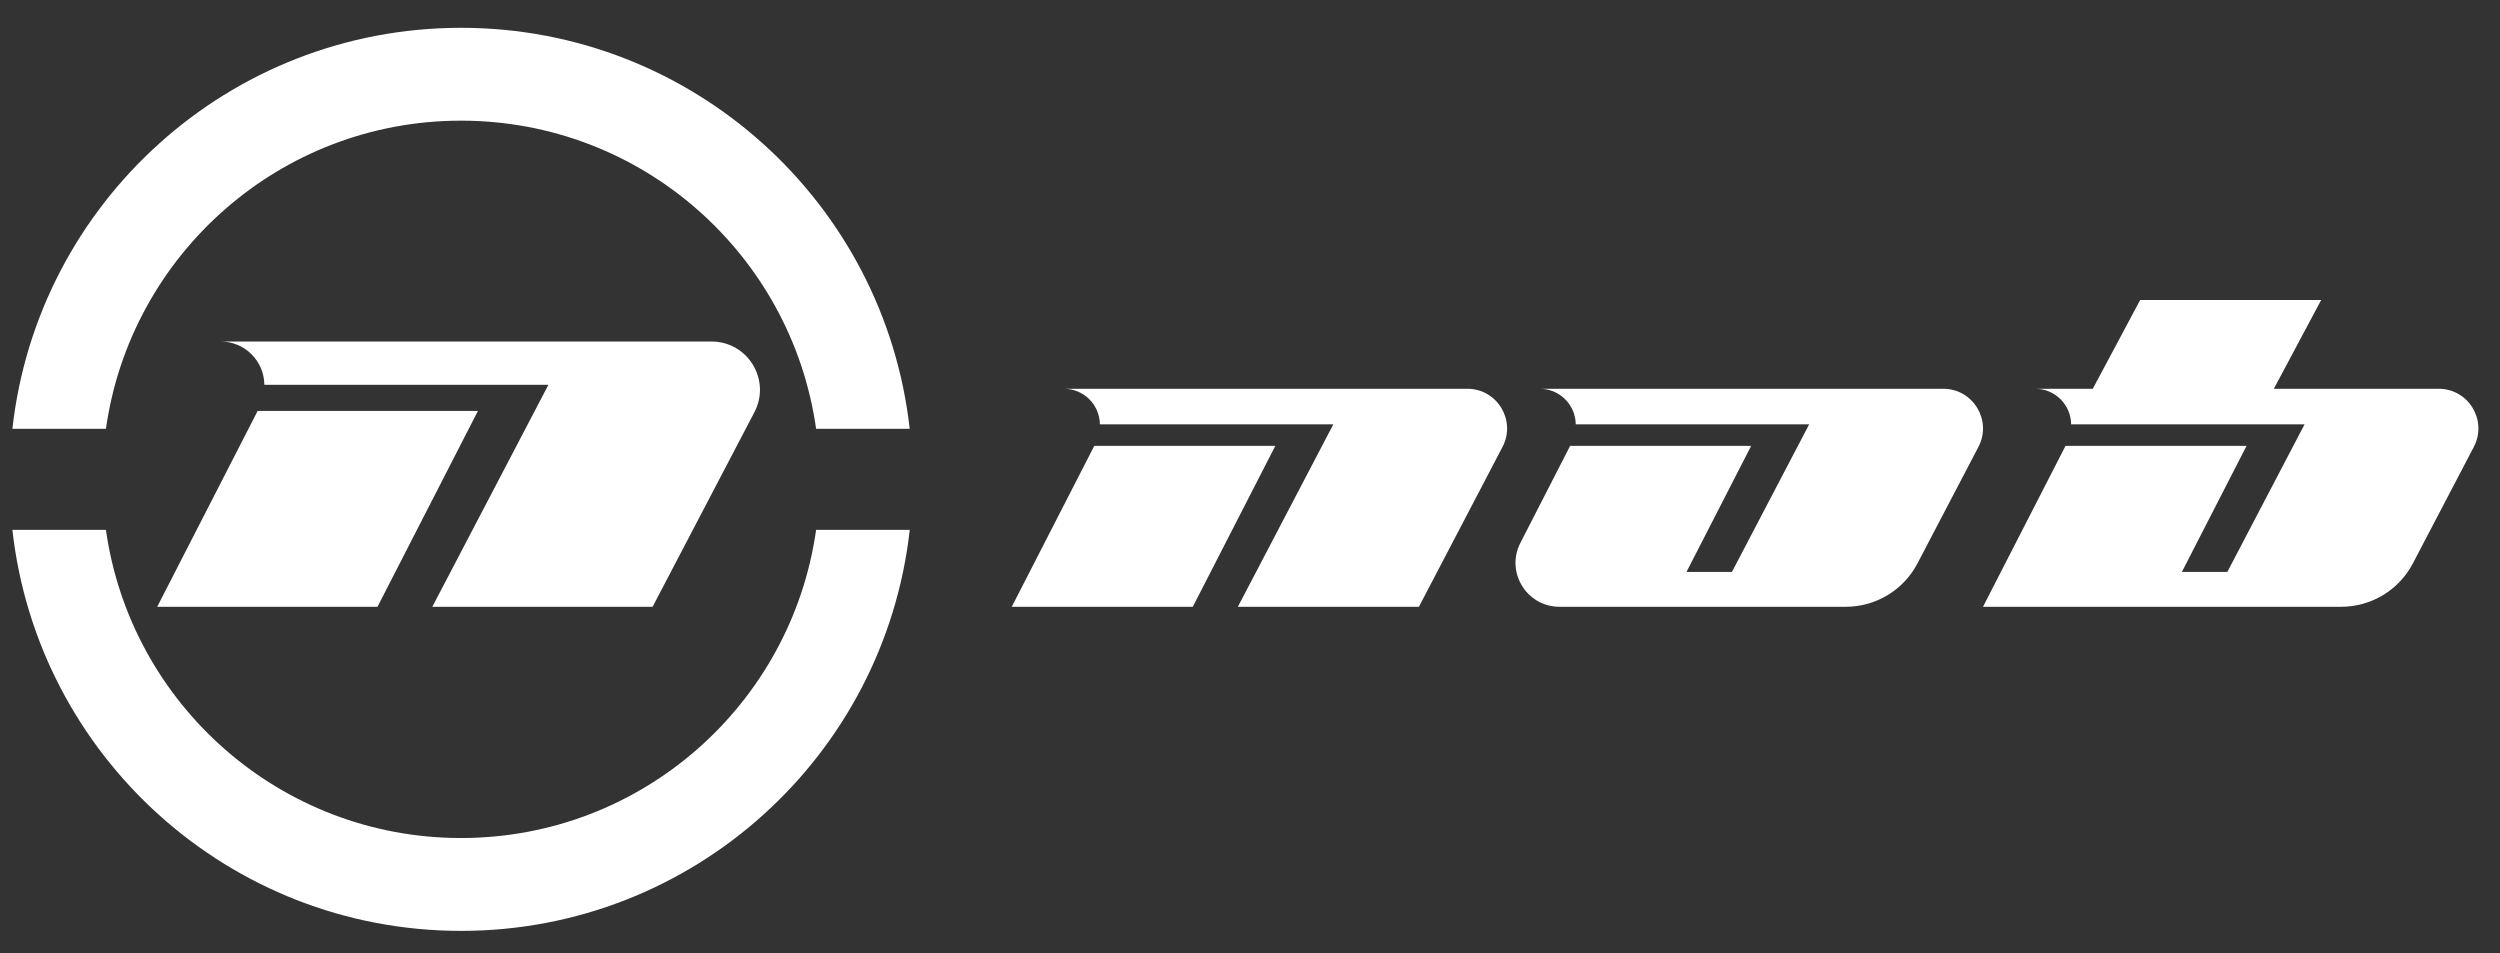
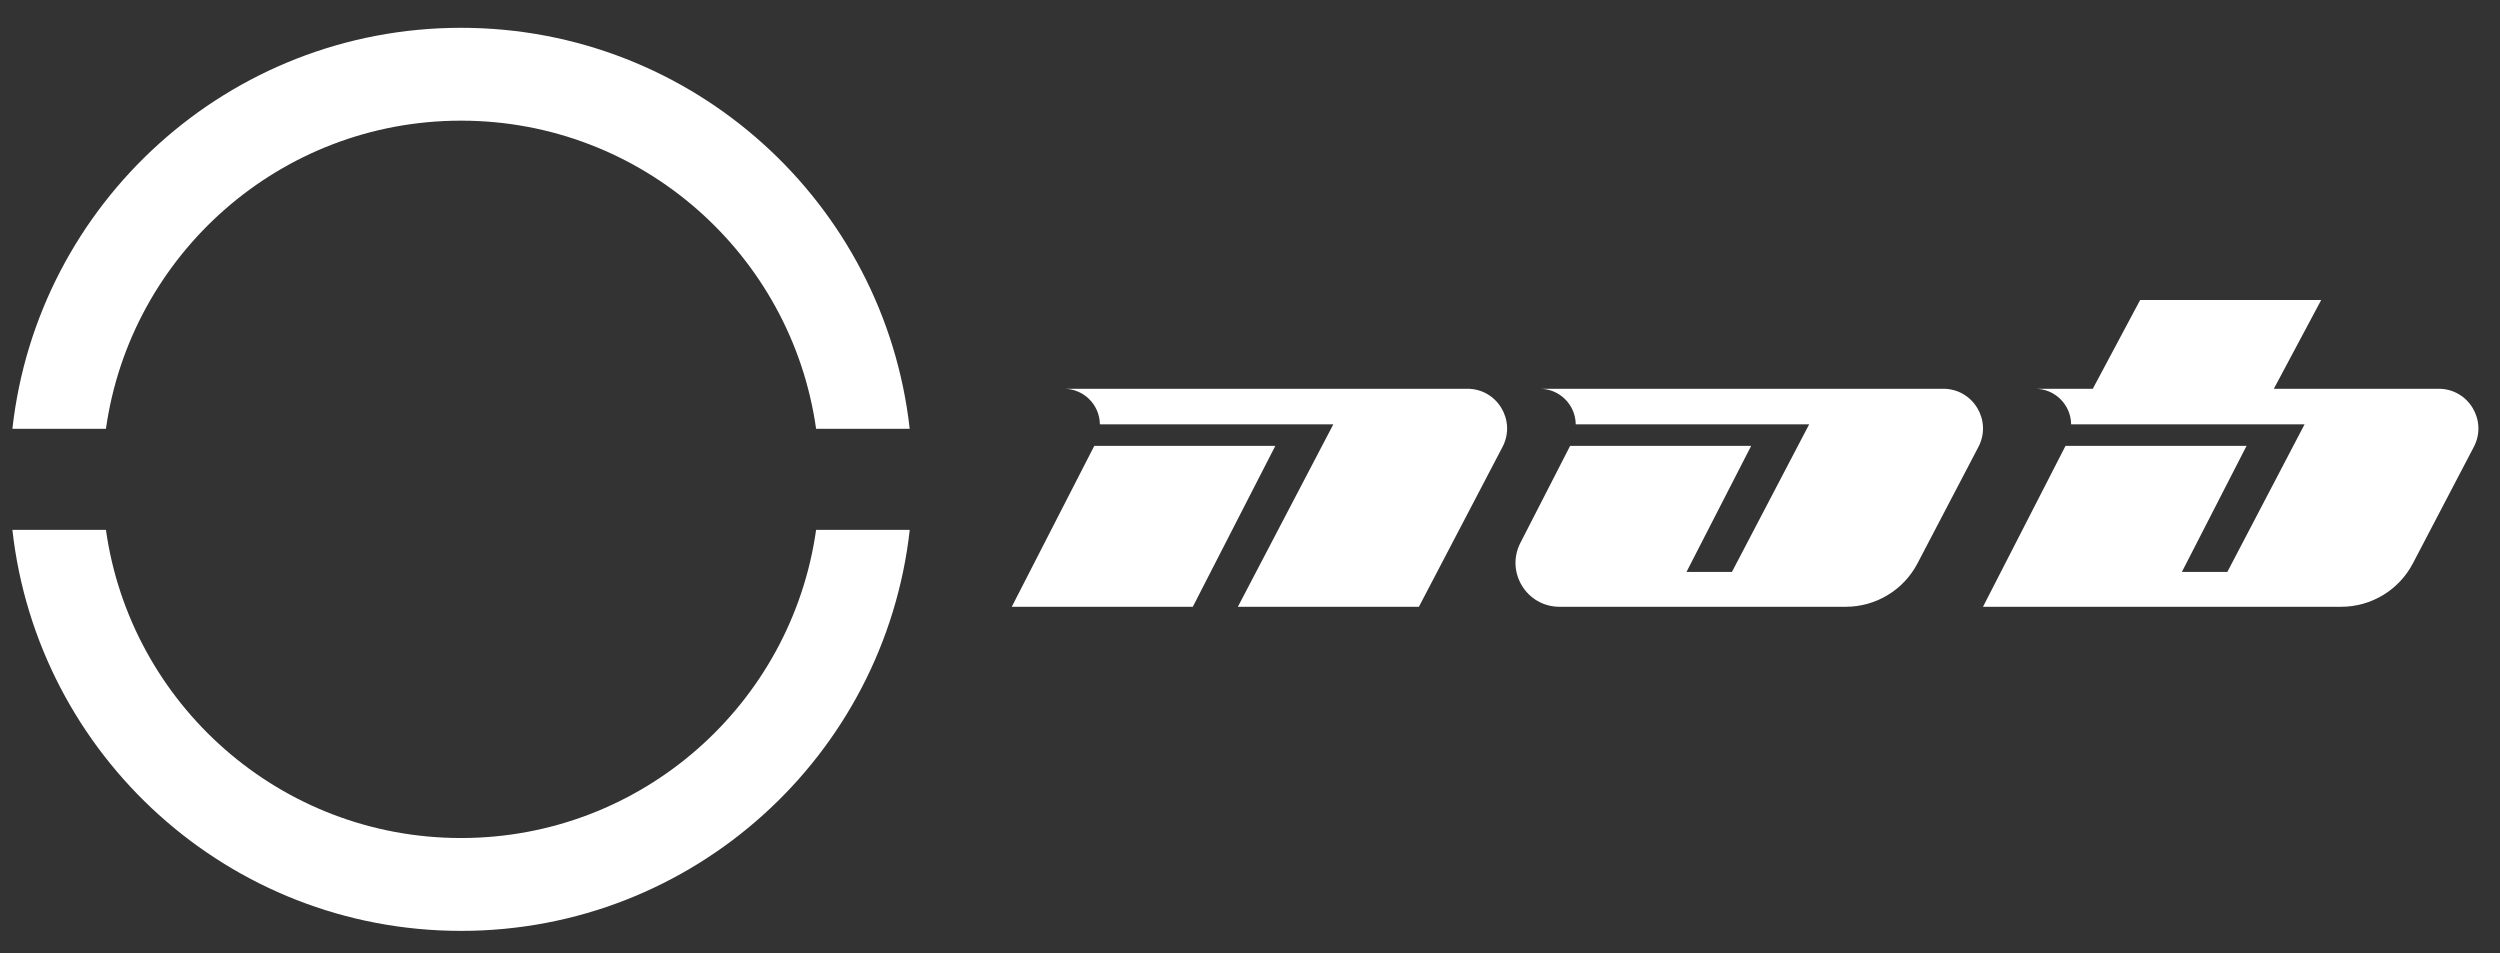
<svg xmlns="http://www.w3.org/2000/svg" viewBox="0 0 472 180" version="1.1" id="Layer_1">
  <rect x="0" y="0" width="472" height="180" fill="#333333" stroke="none" />
  <defs>
    <style>
      .st0 {
        fill: #fff;
      }
    </style>
  </defs>
-   <polygon points="90.23 77.59 48.64 77.59 29.68 114.56 71.27 114.56 90.23 77.59" class="st0" />
-   <path d="M134.35,64.48H41.67c4.53,0,8.2,3.65,8.24,8.17h53.63l-21.92,41.91h41.59l19.22-36.73c3.18-6.07-1.23-13.35-8.08-13.35Z" class="st0" />
  <polygon points="240.78 84.18 206.6 84.18 191.02 114.56 225.2 114.56 240.78 84.18" class="st0" />
  <path d="M277.04,73.4h-76.16c3.72,0,6.74,3,6.78,6.72h44.07l-18.02,34.44h34.18l15.79-30.19c2.61-4.99-1.01-10.97-6.64-10.97Z" class="st0" />
  <g>
-     <path d="M20,80.96c4.64-32.88,32.88-58.18,67.04-58.18s62.4,25.3,67.04,58.18h17.67C167,38.37,130.9,5.25,87.04,5.25S7.08,38.37,2.34,80.96h17.67Z" class="st0" />
+     <path d="M20,80.96c4.64-32.88,32.88-58.18,67.04-58.18s62.4,25.3,67.04,58.18h17.67C167,38.37,130.9,5.25,87.04,5.25S7.08,38.37,2.34,80.96h17.67" class="st0" />
    <path d="M154.08,100.04c-4.64,32.88-32.88,58.18-67.04,58.18s-62.4-25.3-67.04-58.18H2.34c4.74,42.59,40.85,75.71,84.71,75.71s79.96-33.12,84.71-75.71h-17.67Z" class="st0" />
  </g>
  <path d="M460.41,73.4h-31.11l8.94-16.76h-34.18l-8.94,16.76h-10.87c3.72,0,6.74,3,6.78,6.72h44.07l-14.58,27.86h-8.58l12.21-23.8h-34.18l-15.58,30.38h67.63c5.68,0,10.9-3.16,13.53-8.19l11.51-22c2.61-4.99-1.01-10.97-6.64-10.97Z" class="st0" />
  <path d="M366.88,73.4h-76.16c3.72,0,6.74,3,6.78,6.72h44.07l-14.58,27.86h-8.58l12.21-23.8h-34.18l-9.39,18.31c-2.83,5.52,1.18,12.07,7.38,12.07h54.06c5.68,0,10.9-3.16,13.53-8.19l11.51-22c2.61-4.99-1.01-10.97-6.64-10.97Z" class="st0" />
</svg>